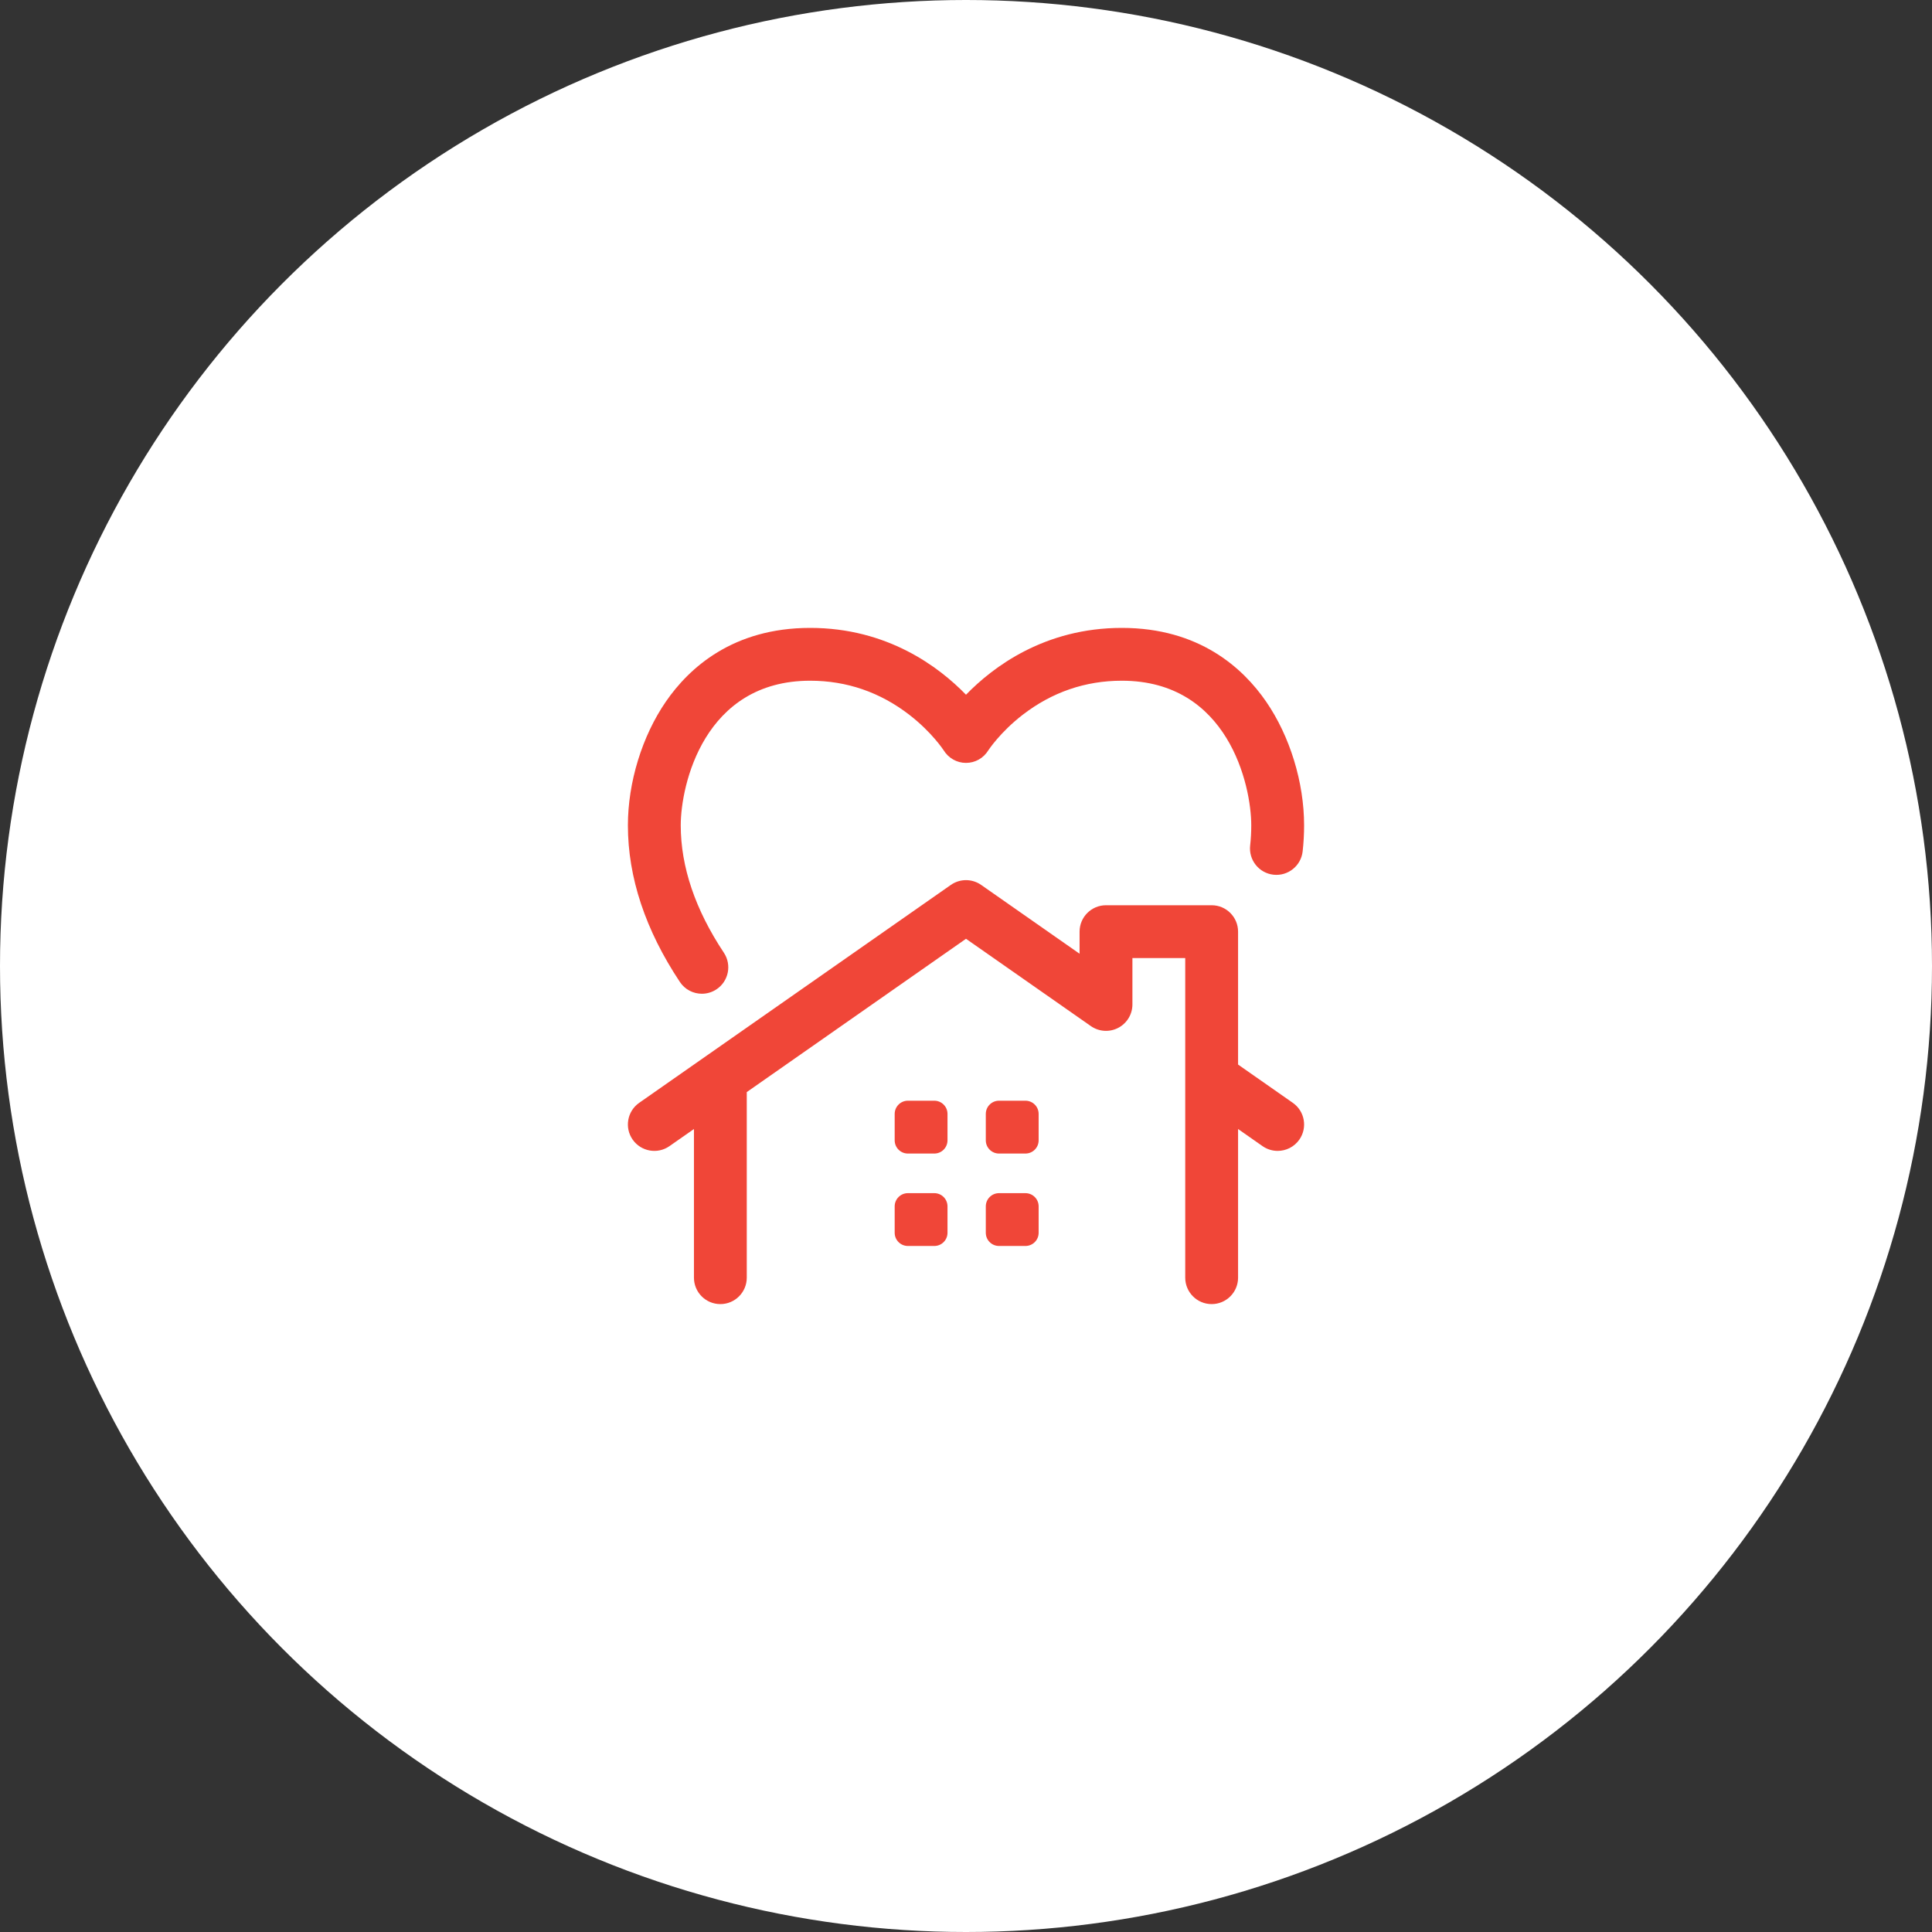
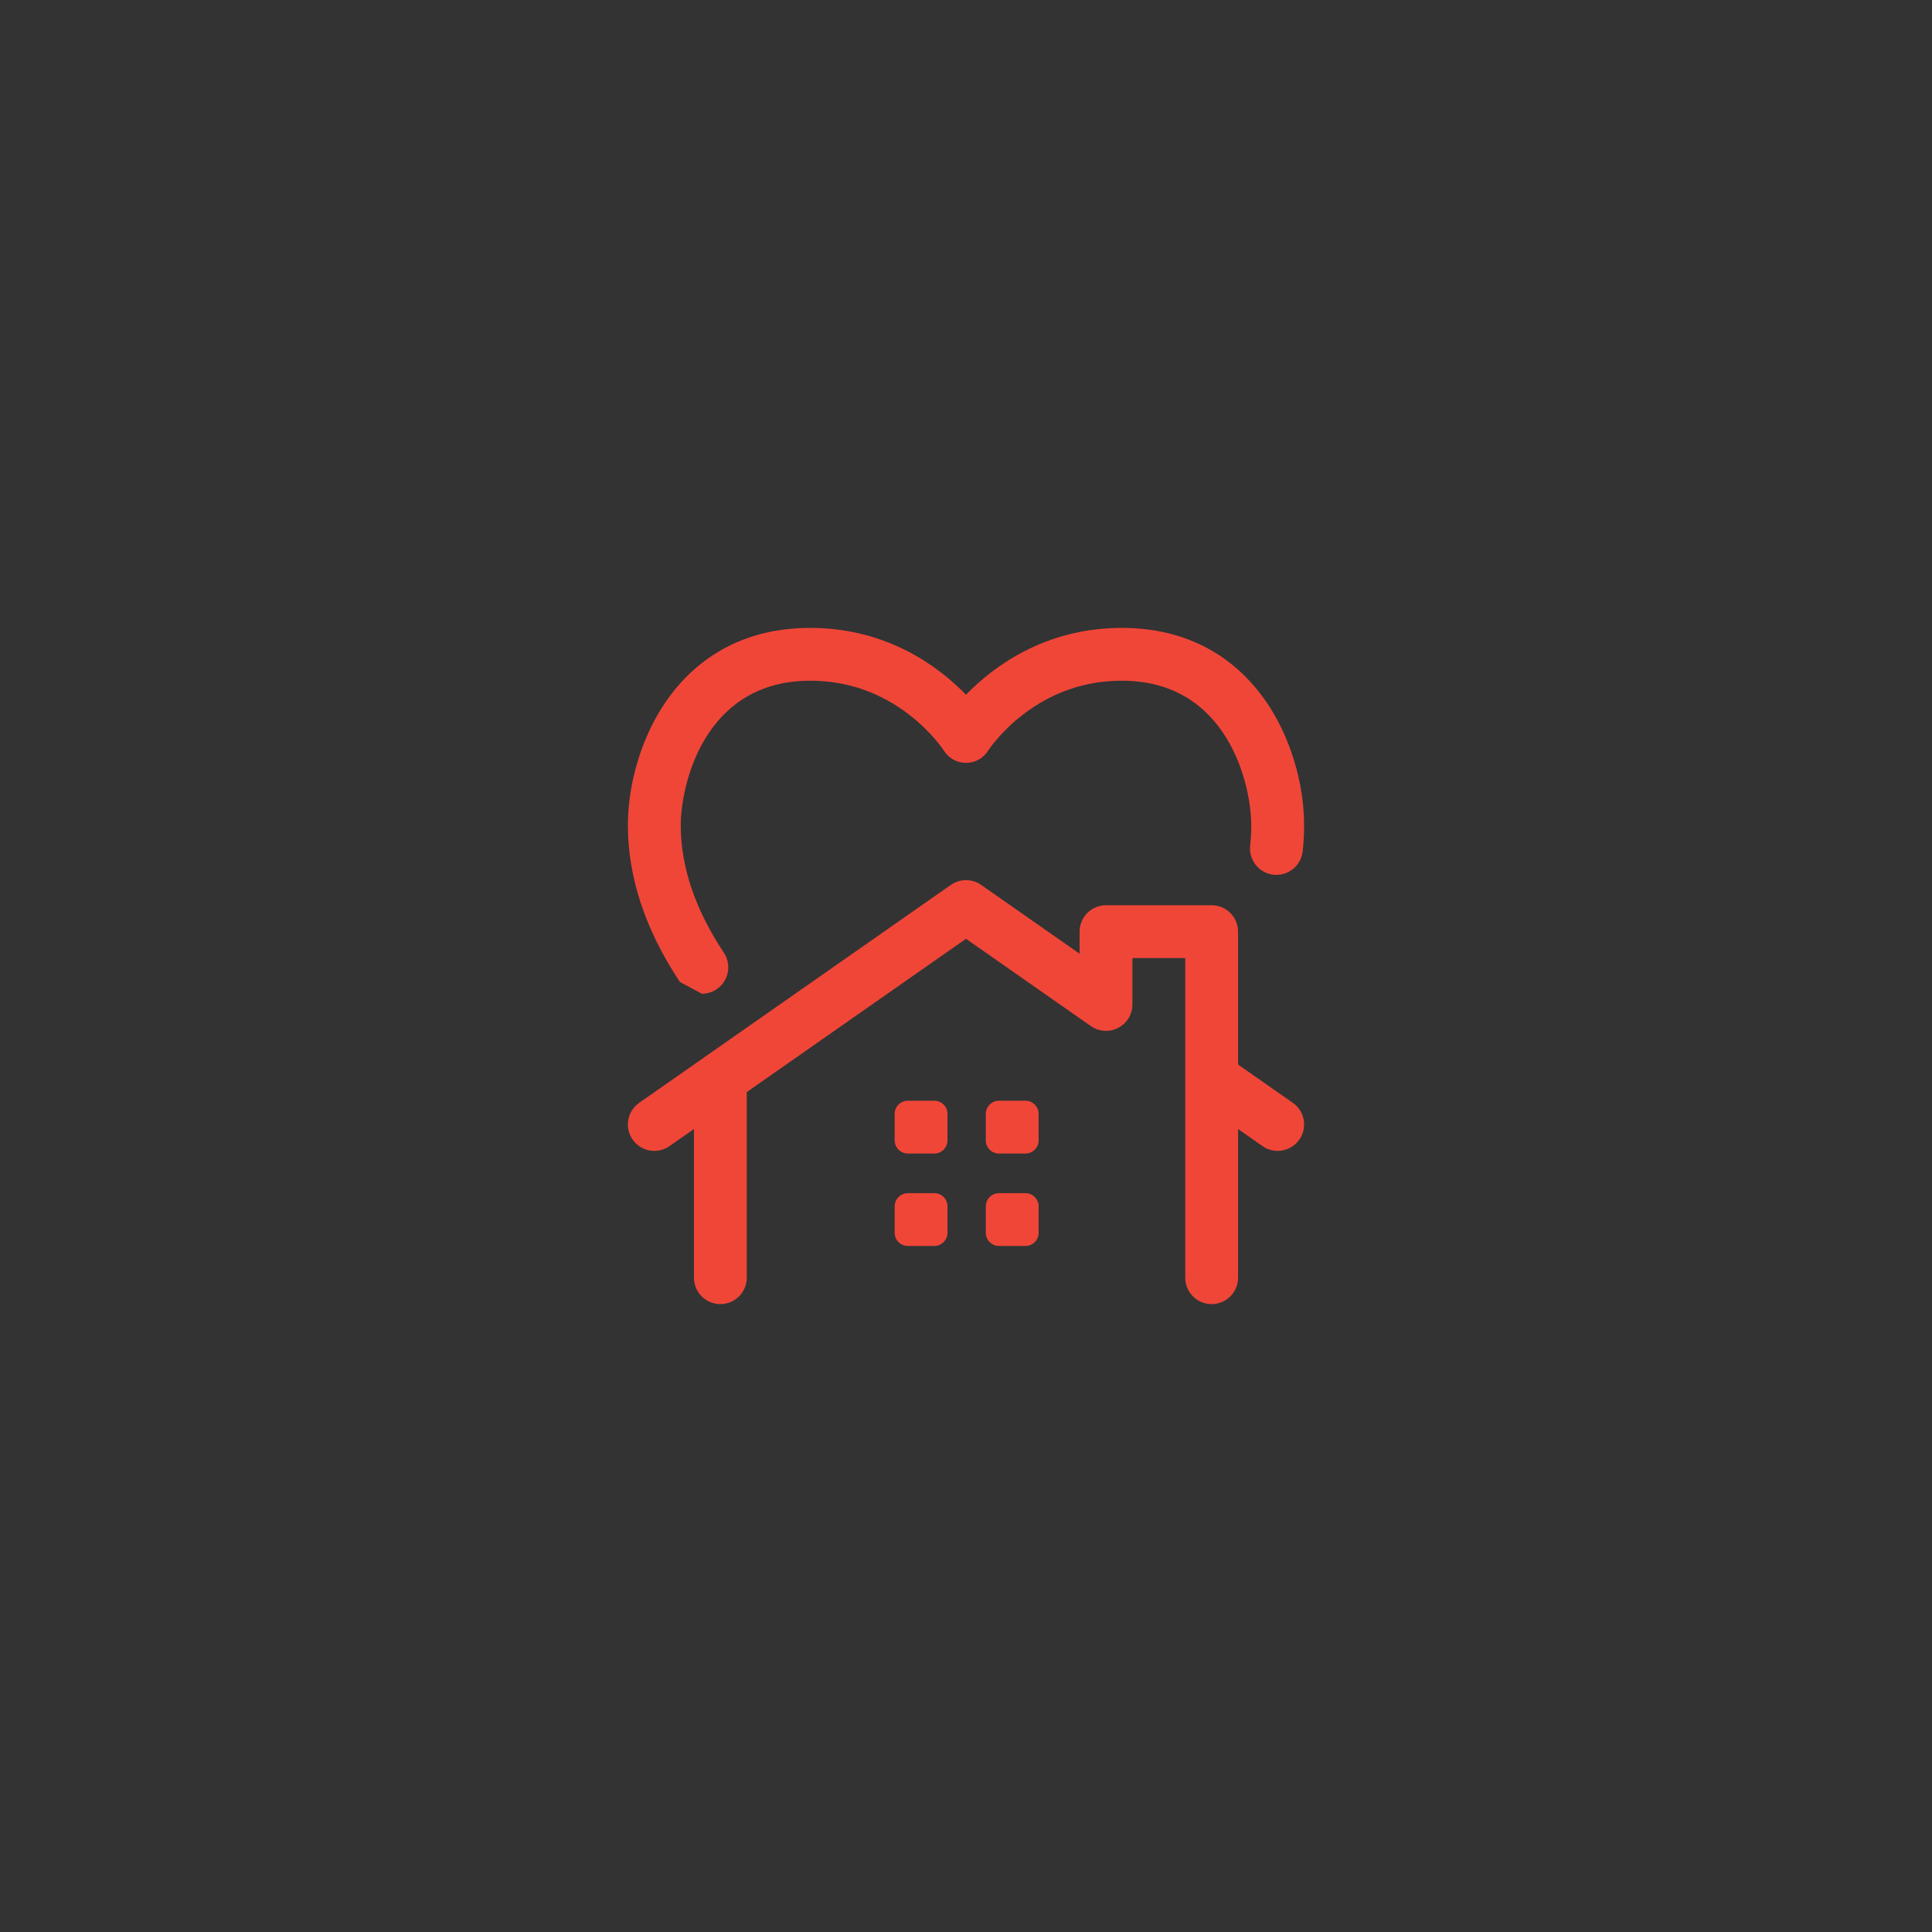
<svg xmlns="http://www.w3.org/2000/svg" width="80" height="80" viewBox="0 0 80 80" fill="none">
  <rect x="0" y="0" width="80" height="80" fill="#333333" stroke="none" />
-   <circle cx="40" cy="40" r="40" fill="white" />
-   <path d="M53.803 47.189C53.59 47.493 53.25 47.656 52.905 47.656C52.689 47.656 52.47 47.592 52.279 47.459L51.266 46.75V52.906C51.266 53.51 50.776 54 50.172 54C49.568 54 49.078 53.51 49.078 52.906V39.672H46.891V41.592C46.891 42 46.664 42.373 46.302 42.562C45.941 42.75 45.504 42.722 45.17 42.488L40 38.873L30.922 45.221V52.906C30.922 53.51 30.432 54 29.828 54C29.224 54 28.735 53.51 28.735 52.906V46.75L27.721 47.459C27.226 47.805 26.544 47.684 26.197 47.189C25.851 46.694 25.972 46.012 26.467 45.666L39.373 36.642C39.75 36.379 40.25 36.379 40.627 36.642L44.703 39.492V38.578C44.703 37.974 45.193 37.484 45.797 37.484H50.172C50.776 37.484 51.266 37.974 51.266 38.578V44.081L53.533 45.666C54.028 46.012 54.149 46.694 53.803 47.189ZM38.688 45.578H37.594C37.292 45.578 37.047 45.823 37.047 46.125V47.219C37.047 47.521 37.292 47.766 37.594 47.766H38.688C38.989 47.766 39.234 47.521 39.234 47.219V46.125C39.234 45.823 38.989 45.578 38.688 45.578ZM42.461 45.578H41.367C41.065 45.578 40.82 45.823 40.82 46.125V47.219C40.82 47.521 41.065 47.766 41.367 47.766H42.461C42.763 47.766 43.008 47.521 43.008 47.219V46.125C43.008 45.823 42.763 45.578 42.461 45.578ZM42.461 49.406H41.367C41.065 49.406 40.82 49.651 40.82 49.953V51.047C40.82 51.349 41.065 51.593 41.367 51.593H42.461C42.763 51.593 43.008 51.349 43.008 51.047V49.953C43.008 49.651 42.763 49.406 42.461 49.406ZM38.688 49.406H37.594C37.292 49.406 37.047 49.651 37.047 49.953V51.047C37.047 51.349 37.292 51.593 37.594 51.593H38.688C38.989 51.593 39.234 51.349 39.234 51.047V49.953C39.234 49.651 38.989 49.406 38.688 49.406ZM29.064 41.149C29.271 41.149 29.482 41.089 29.668 40.966C30.171 40.632 30.308 39.953 29.974 39.45C28.788 37.666 28.188 35.891 28.188 34.176C28.188 32.51 29.15 28.187 33.547 28.187C35.06 28.187 36.441 28.662 37.654 29.599C38.59 30.322 39.072 31.064 39.074 31.067C39.273 31.39 39.619 31.59 39.999 31.59C40.379 31.59 40.724 31.395 40.923 31.071C40.928 31.064 41.41 30.322 42.346 29.599C43.559 28.662 44.94 28.187 46.453 28.187C50.85 28.187 51.812 32.51 51.812 34.176C51.812 34.453 51.797 34.734 51.766 35.012C51.699 35.612 52.132 36.153 52.732 36.22C53.333 36.286 53.873 35.854 53.94 35.253C53.98 34.895 54 34.533 54 34.176C54 32.397 53.412 30.481 52.426 29.05C51.468 27.659 49.654 26 46.453 26C43.256 26 41.119 27.614 40 28.767C38.881 27.614 36.744 26 33.547 26C30.346 26 28.532 27.659 27.574 29.05C26.588 30.481 26 32.397 26 34.176C26 36.33 26.724 38.511 28.152 40.66C28.362 40.977 28.709 41.149 29.064 41.149Z" fill="#F04638" />
+   <path d="M53.803 47.189C53.59 47.493 53.25 47.656 52.905 47.656C52.689 47.656 52.47 47.592 52.279 47.459L51.266 46.75V52.906C51.266 53.51 50.776 54 50.172 54C49.568 54 49.078 53.51 49.078 52.906V39.672H46.891V41.592C46.891 42 46.664 42.373 46.302 42.562C45.941 42.75 45.504 42.722 45.17 42.488L40 38.873L30.922 45.221V52.906C30.922 53.51 30.432 54 29.828 54C29.224 54 28.735 53.51 28.735 52.906V46.75L27.721 47.459C27.226 47.805 26.544 47.684 26.197 47.189C25.851 46.694 25.972 46.012 26.467 45.666L39.373 36.642C39.75 36.379 40.25 36.379 40.627 36.642L44.703 39.492V38.578C44.703 37.974 45.193 37.484 45.797 37.484H50.172C50.776 37.484 51.266 37.974 51.266 38.578V44.081L53.533 45.666C54.028 46.012 54.149 46.694 53.803 47.189ZM38.688 45.578H37.594C37.292 45.578 37.047 45.823 37.047 46.125V47.219C37.047 47.521 37.292 47.766 37.594 47.766H38.688C38.989 47.766 39.234 47.521 39.234 47.219V46.125C39.234 45.823 38.989 45.578 38.688 45.578ZM42.461 45.578H41.367C41.065 45.578 40.82 45.823 40.82 46.125V47.219C40.82 47.521 41.065 47.766 41.367 47.766H42.461C42.763 47.766 43.008 47.521 43.008 47.219V46.125C43.008 45.823 42.763 45.578 42.461 45.578ZM42.461 49.406H41.367C41.065 49.406 40.82 49.651 40.82 49.953V51.047C40.82 51.349 41.065 51.593 41.367 51.593H42.461C42.763 51.593 43.008 51.349 43.008 51.047V49.953C43.008 49.651 42.763 49.406 42.461 49.406ZM38.688 49.406H37.594C37.292 49.406 37.047 49.651 37.047 49.953V51.047C37.047 51.349 37.292 51.593 37.594 51.593H38.688C38.989 51.593 39.234 51.349 39.234 51.047V49.953C39.234 49.651 38.989 49.406 38.688 49.406ZM29.064 41.149C29.271 41.149 29.482 41.089 29.668 40.966C30.171 40.632 30.308 39.953 29.974 39.45C28.788 37.666 28.188 35.891 28.188 34.176C28.188 32.51 29.15 28.187 33.547 28.187C35.06 28.187 36.441 28.662 37.654 29.599C38.59 30.322 39.072 31.064 39.074 31.067C39.273 31.39 39.619 31.59 39.999 31.59C40.379 31.59 40.724 31.395 40.923 31.071C40.928 31.064 41.41 30.322 42.346 29.599C43.559 28.662 44.94 28.187 46.453 28.187C50.85 28.187 51.812 32.51 51.812 34.176C51.812 34.453 51.797 34.734 51.766 35.012C51.699 35.612 52.132 36.153 52.732 36.22C53.333 36.286 53.873 35.854 53.94 35.253C53.98 34.895 54 34.533 54 34.176C54 32.397 53.412 30.481 52.426 29.05C51.468 27.659 49.654 26 46.453 26C43.256 26 41.119 27.614 40 28.767C38.881 27.614 36.744 26 33.547 26C30.346 26 28.532 27.659 27.574 29.05C26.588 30.481 26 32.397 26 34.176C26 36.33 26.724 38.511 28.152 40.66Z" fill="#F04638" />
</svg>